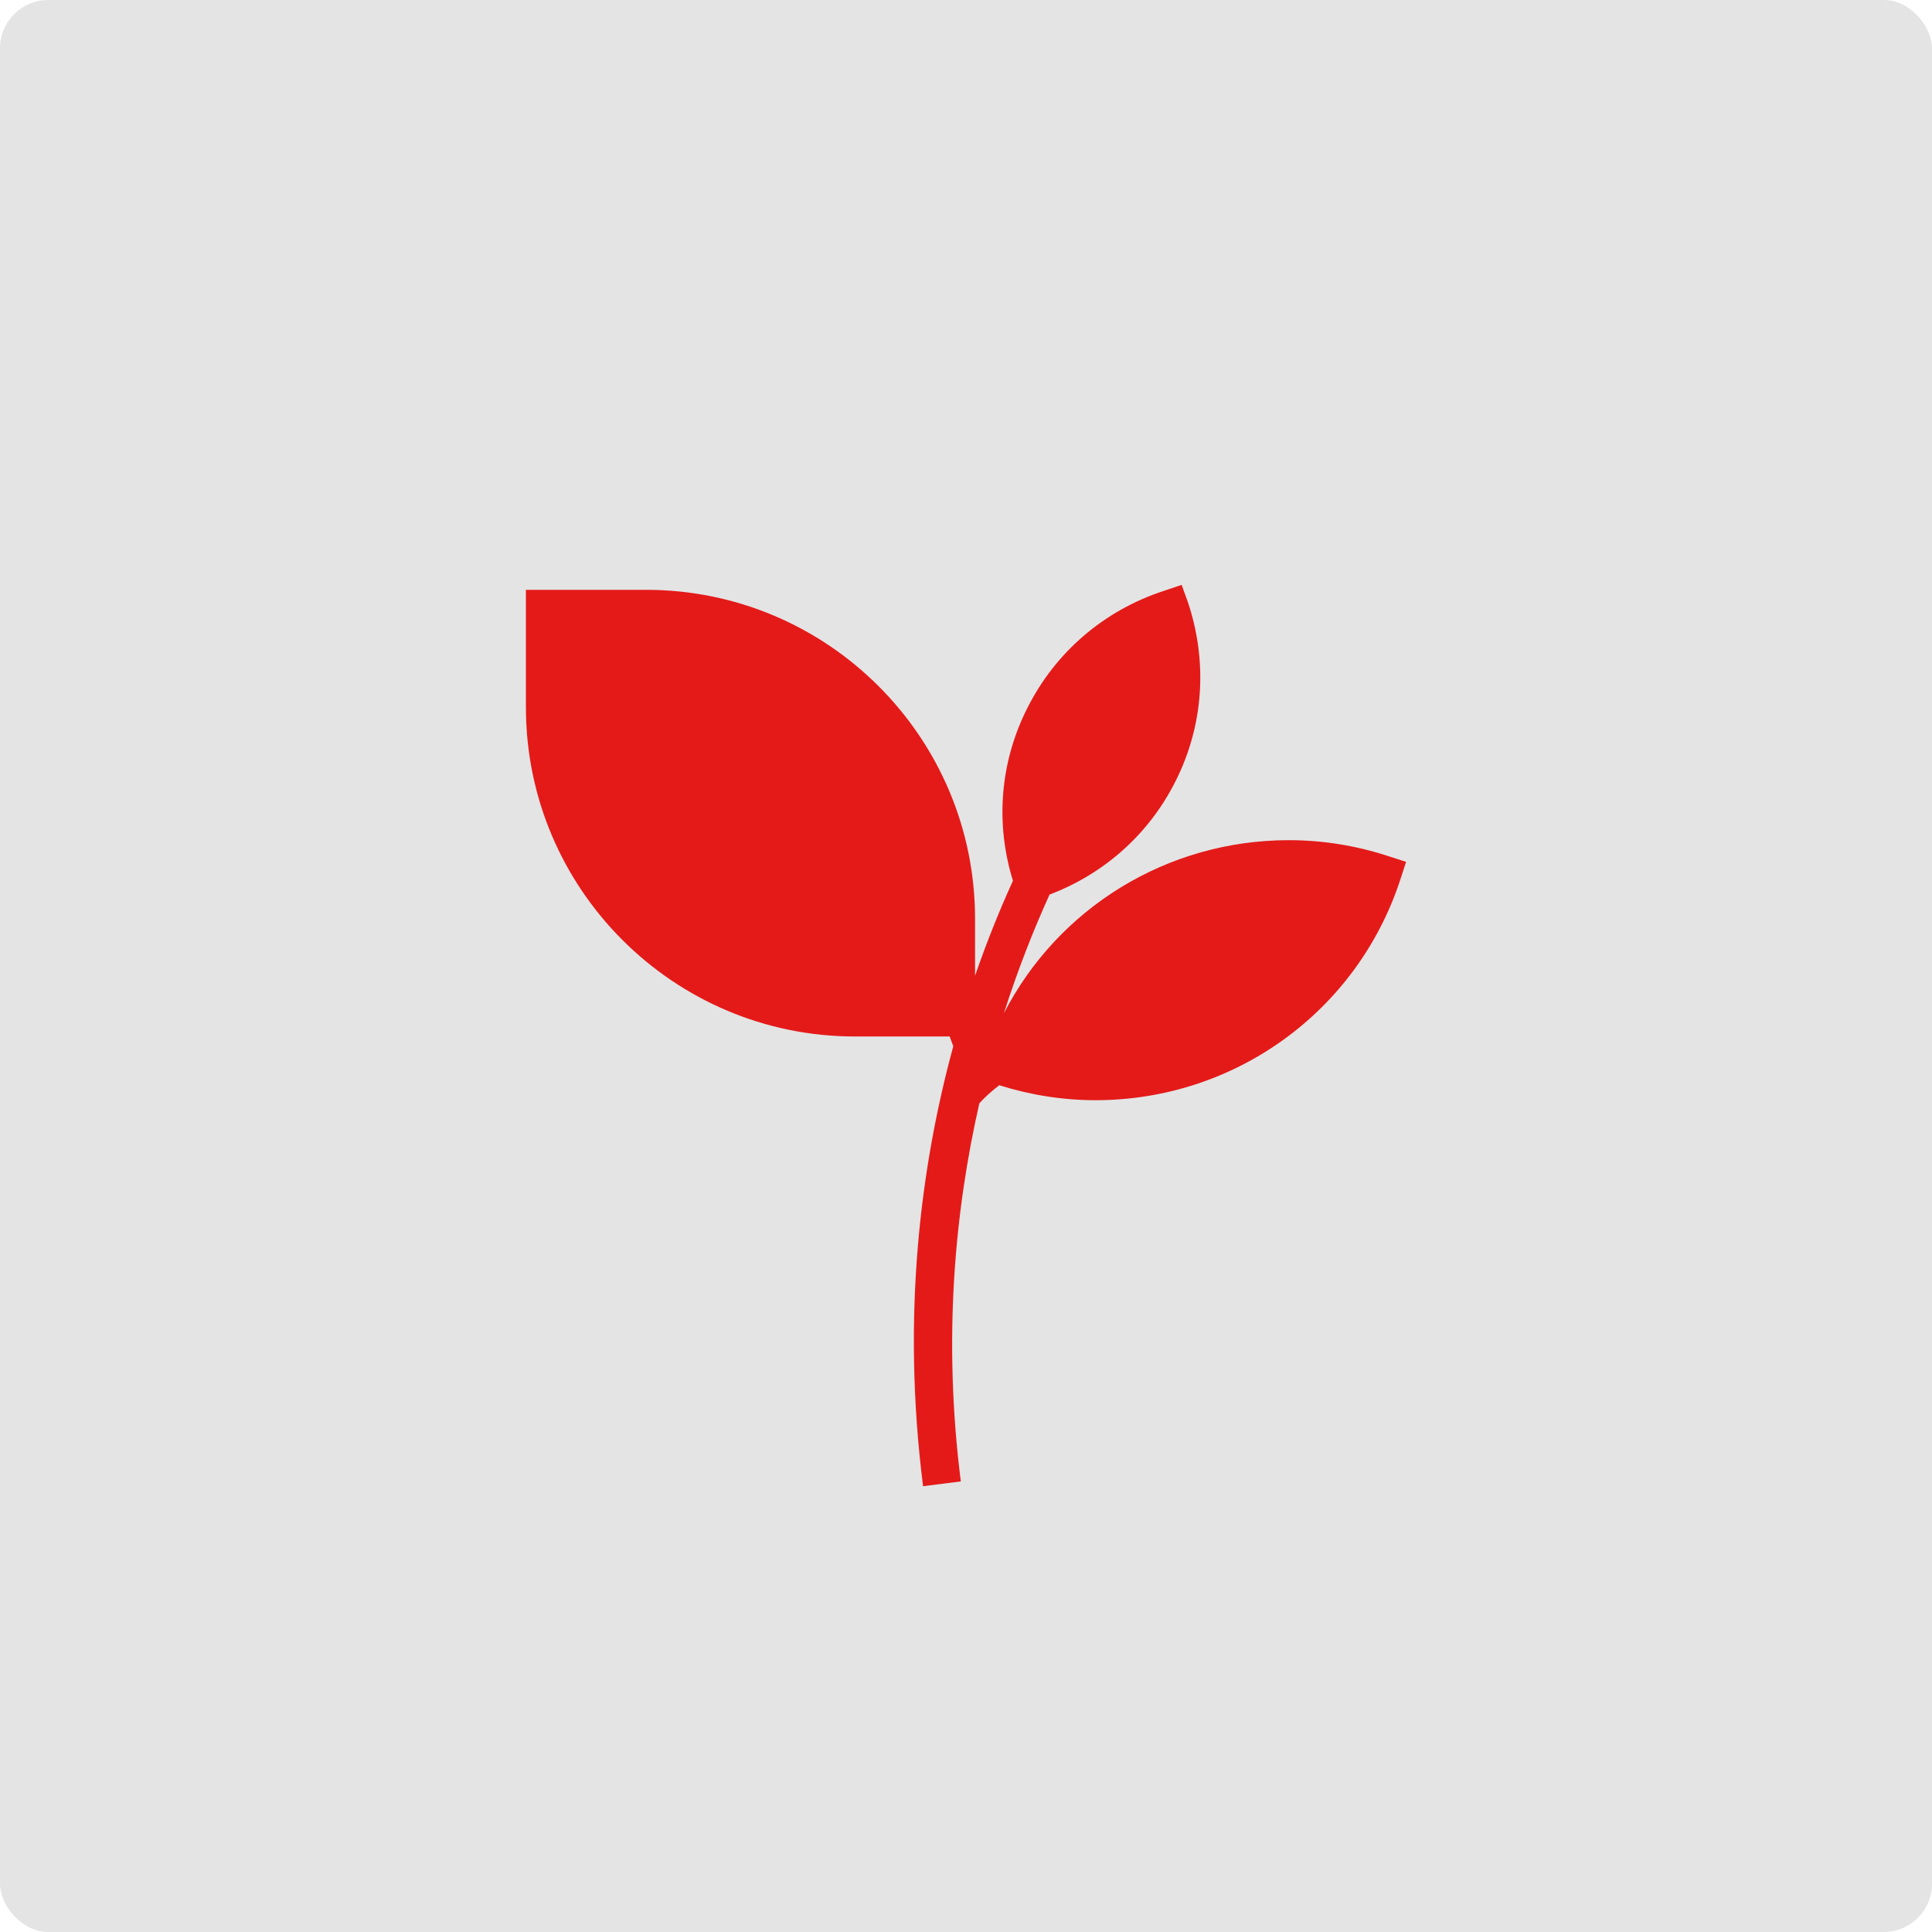
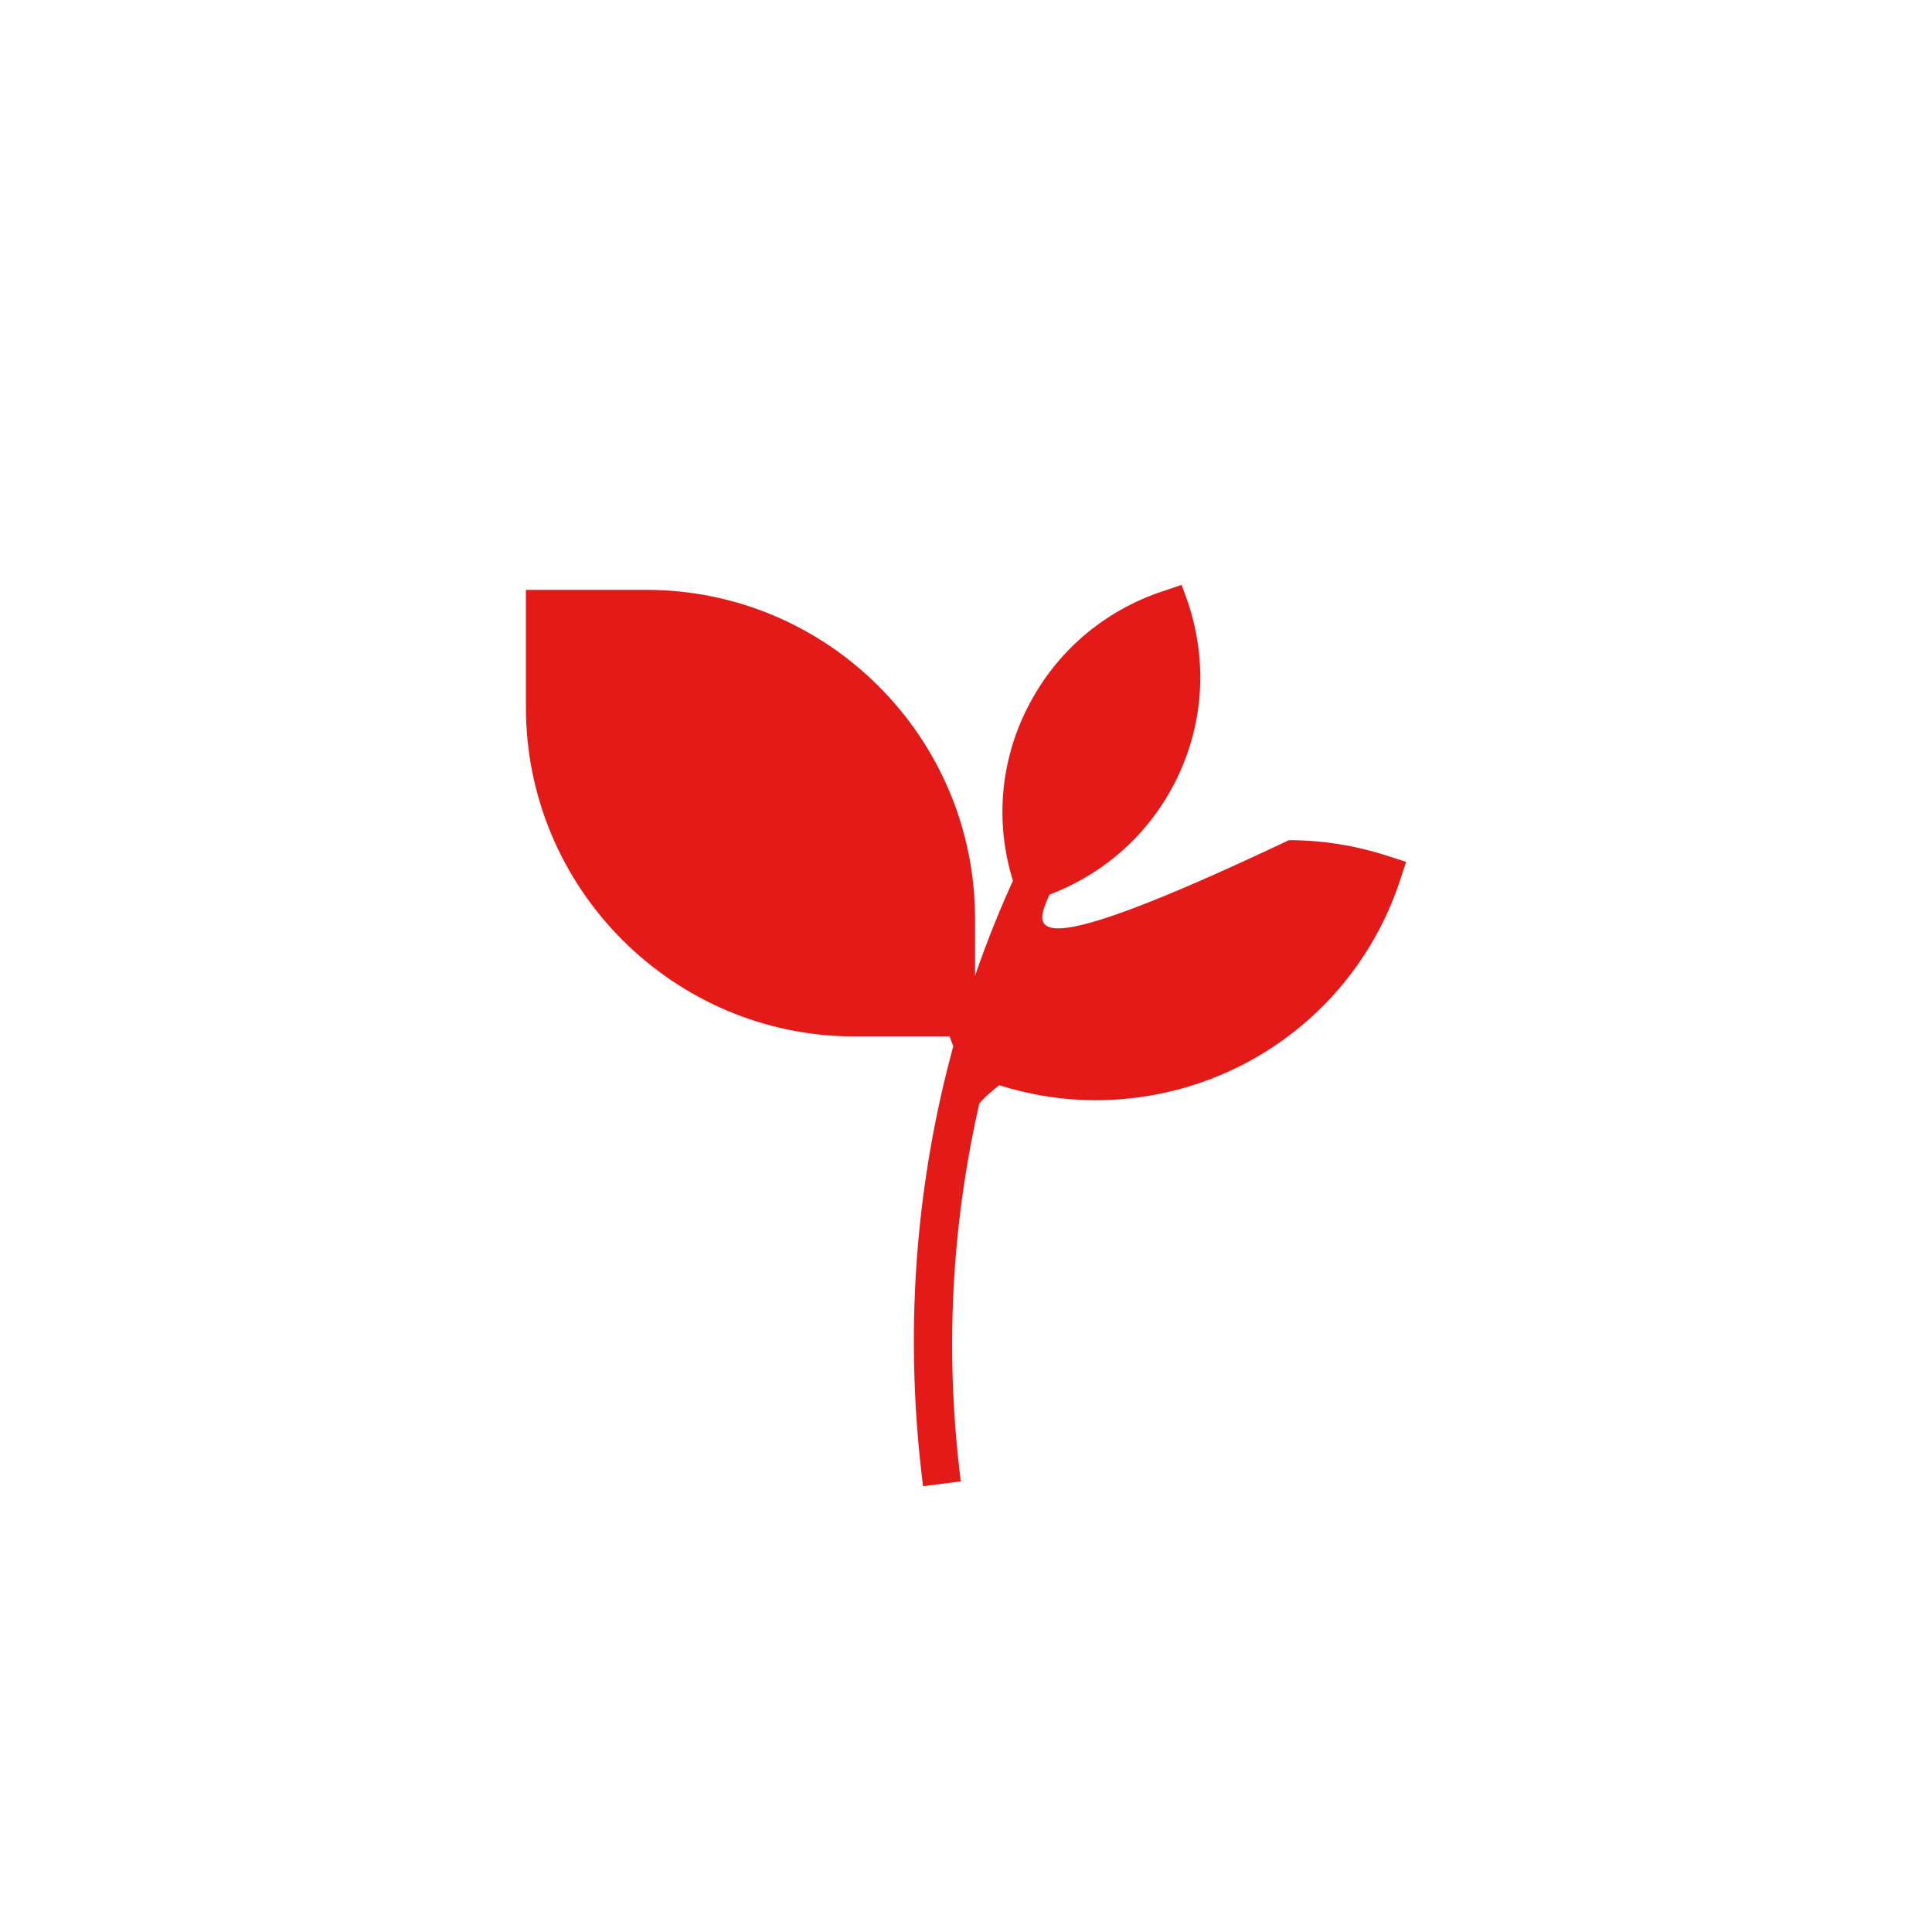
<svg xmlns="http://www.w3.org/2000/svg" width="200" height="200" viewBox="0 0 200 200" fill="none">
-   <rect width="200" height="200" rx="5" fill="#E4E4E4" />
-   <path d="M143.669 88.609C140.341 87.526 136.894 86.974 133.429 86.974C120.814 86.974 109.527 94.002 103.923 104.889C105.405 100.25 107.045 96.136 108.651 92.607C114.333 90.447 118.951 86.333 121.692 80.87C124.587 75.12 125.04 68.582 122.992 62.397L122.323 60.546L120.452 61.177C114.268 63.205 109.247 67.517 106.333 73.327C103.523 78.907 103.016 85.227 104.86 91.175C103.534 94.086 102.194 97.372 100.937 101.008V95.106C100.937 76.32 85.675 61.059 66.889 61.059H54.443V73.228C54.443 92.015 69.725 107.297 88.511 107.297H98.309C98.435 107.633 98.562 107.969 98.684 108.31C95.311 120.671 93.312 136.094 95.555 153.851L99.463 153.357C97.591 138.532 98.854 125.306 101.38 114.22L101.381 114.22C101.885 113.64 102.583 113.01 103.439 112.342C106.695 113.363 110.039 113.893 113.403 113.893C127.818 113.893 140.48 104.717 144.949 91.089L145.56 89.219L143.669 88.609Z" fill="#E41A19" />
+   <path d="M143.669 88.609C140.341 87.526 136.894 86.974 133.429 86.974C105.405 100.25 107.045 96.136 108.651 92.607C114.333 90.447 118.951 86.333 121.692 80.87C124.587 75.12 125.04 68.582 122.992 62.397L122.323 60.546L120.452 61.177C114.268 63.205 109.247 67.517 106.333 73.327C103.523 78.907 103.016 85.227 104.86 91.175C103.534 94.086 102.194 97.372 100.937 101.008V95.106C100.937 76.32 85.675 61.059 66.889 61.059H54.443V73.228C54.443 92.015 69.725 107.297 88.511 107.297H98.309C98.435 107.633 98.562 107.969 98.684 108.31C95.311 120.671 93.312 136.094 95.555 153.851L99.463 153.357C97.591 138.532 98.854 125.306 101.38 114.22L101.381 114.22C101.885 113.64 102.583 113.01 103.439 112.342C106.695 113.363 110.039 113.893 113.403 113.893C127.818 113.893 140.48 104.717 144.949 91.089L145.56 89.219L143.669 88.609Z" fill="#E41A19" />
</svg>